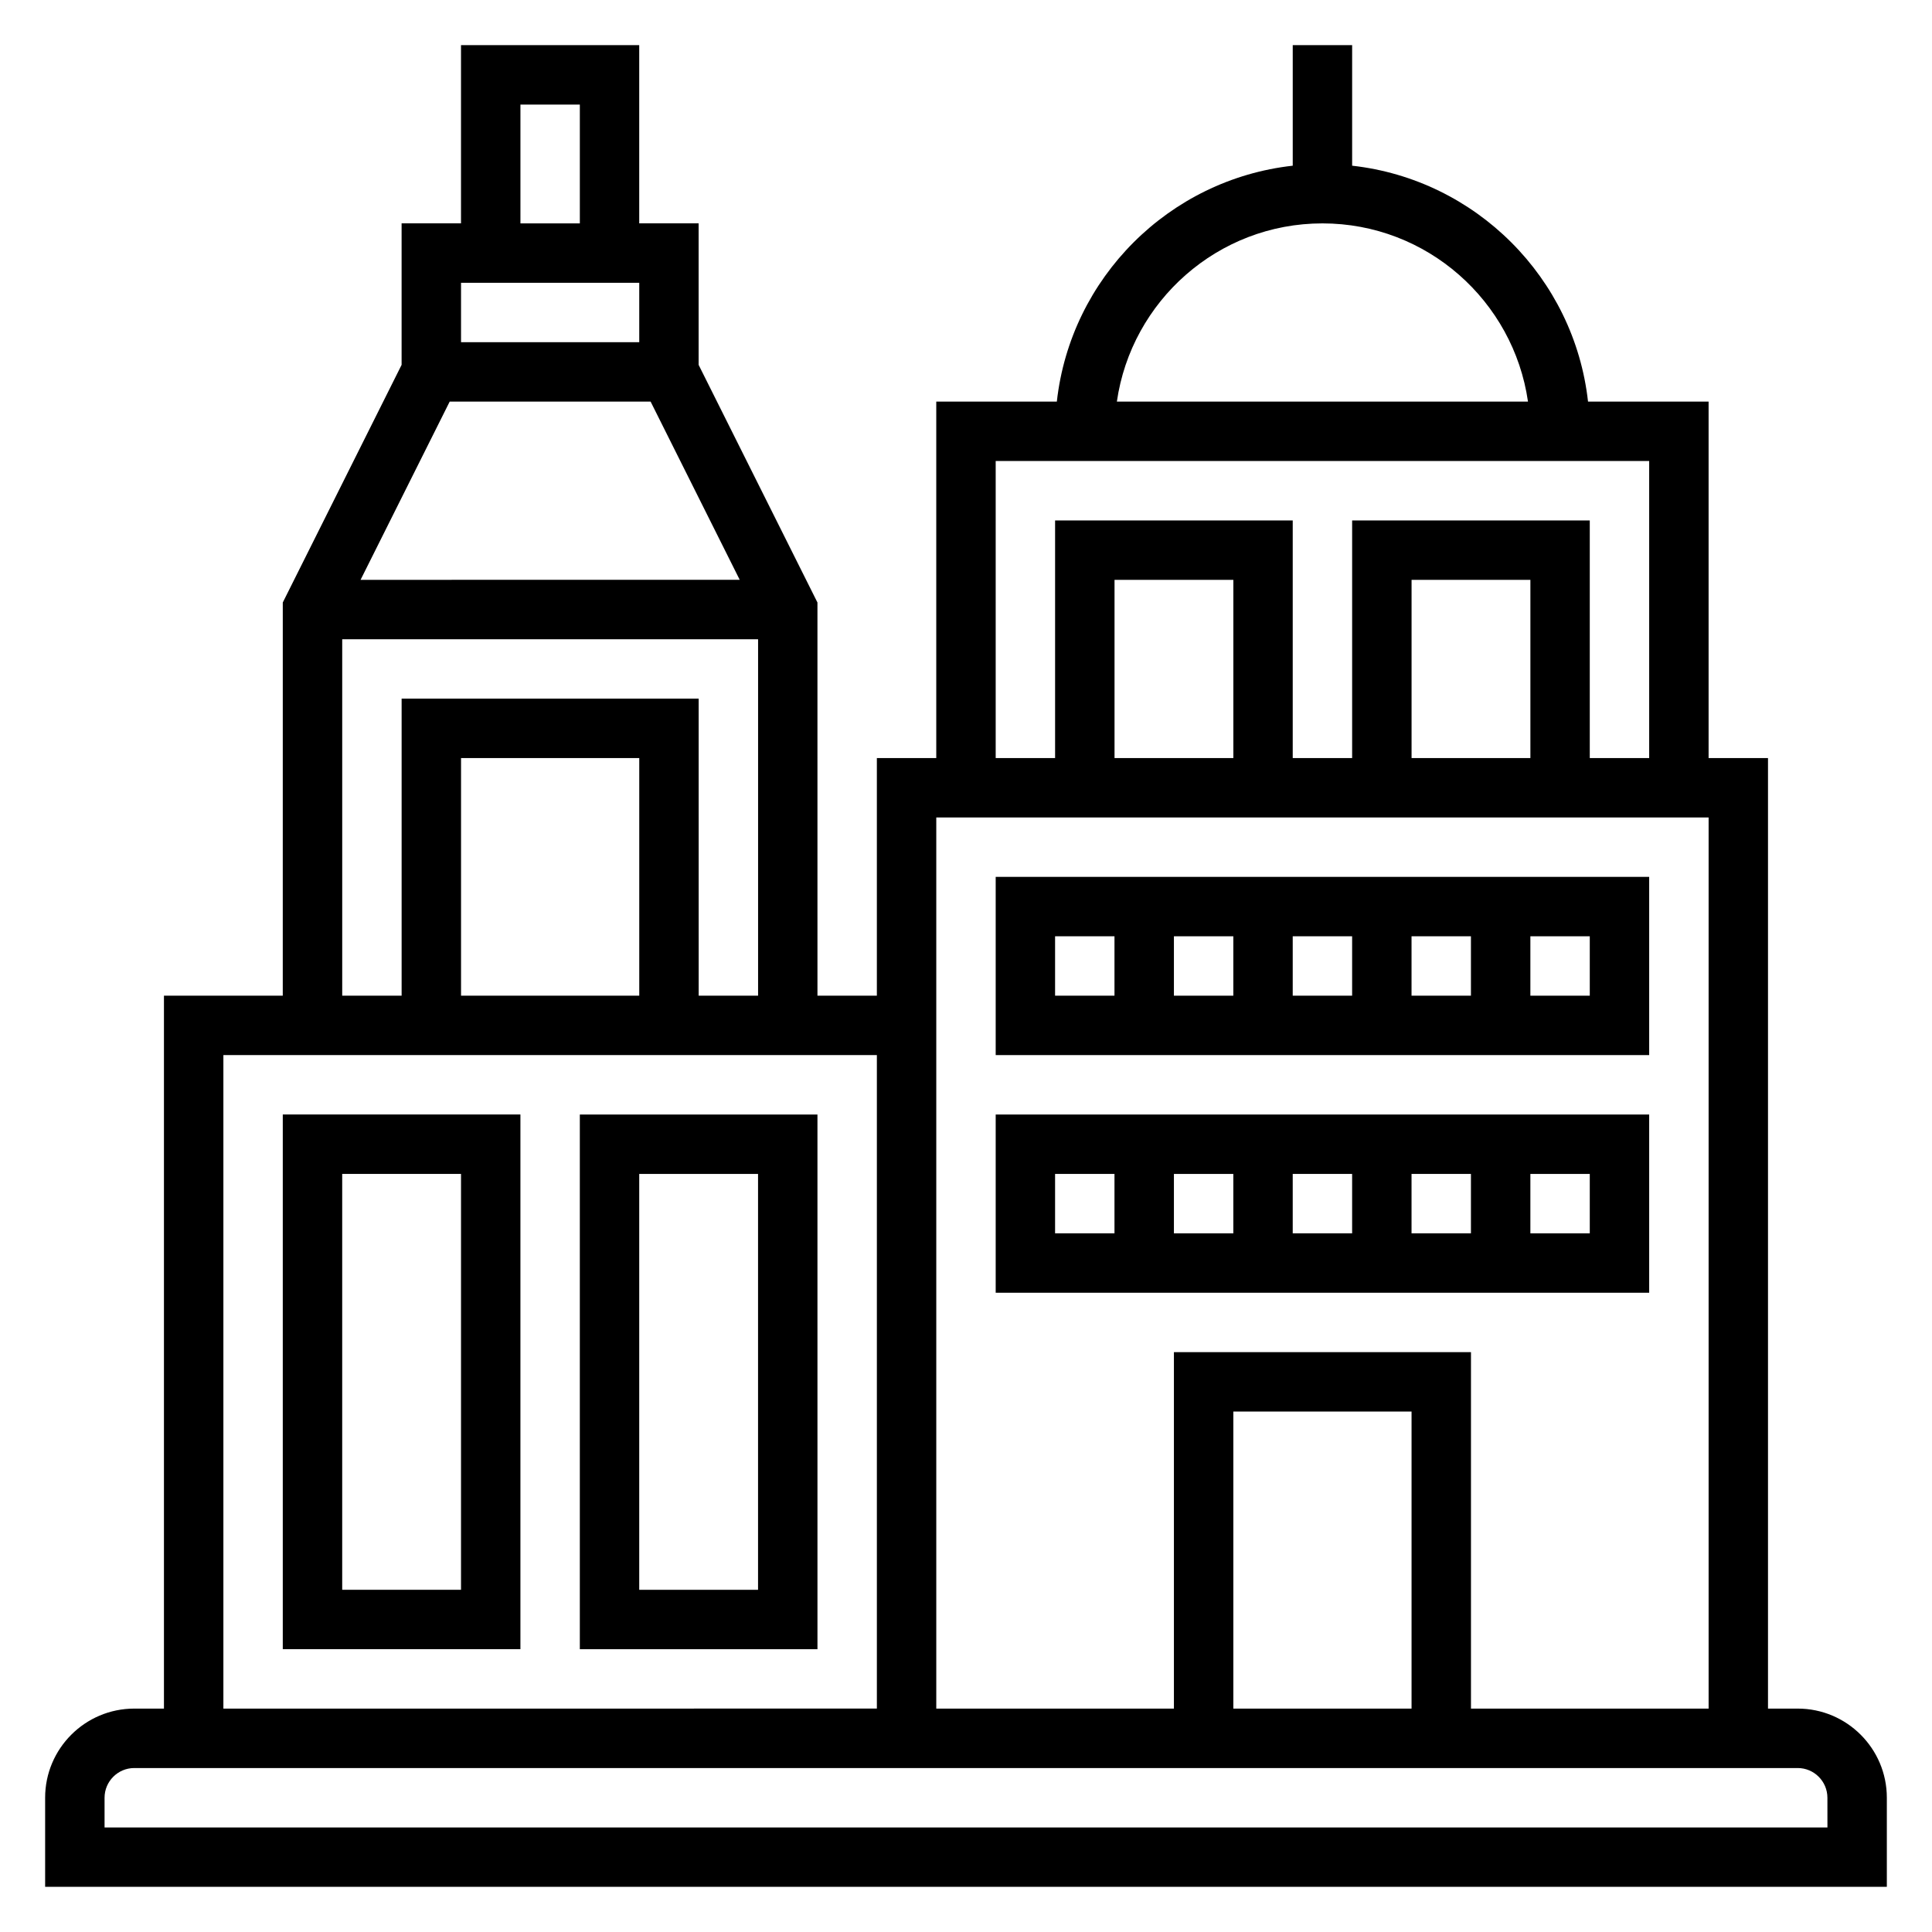
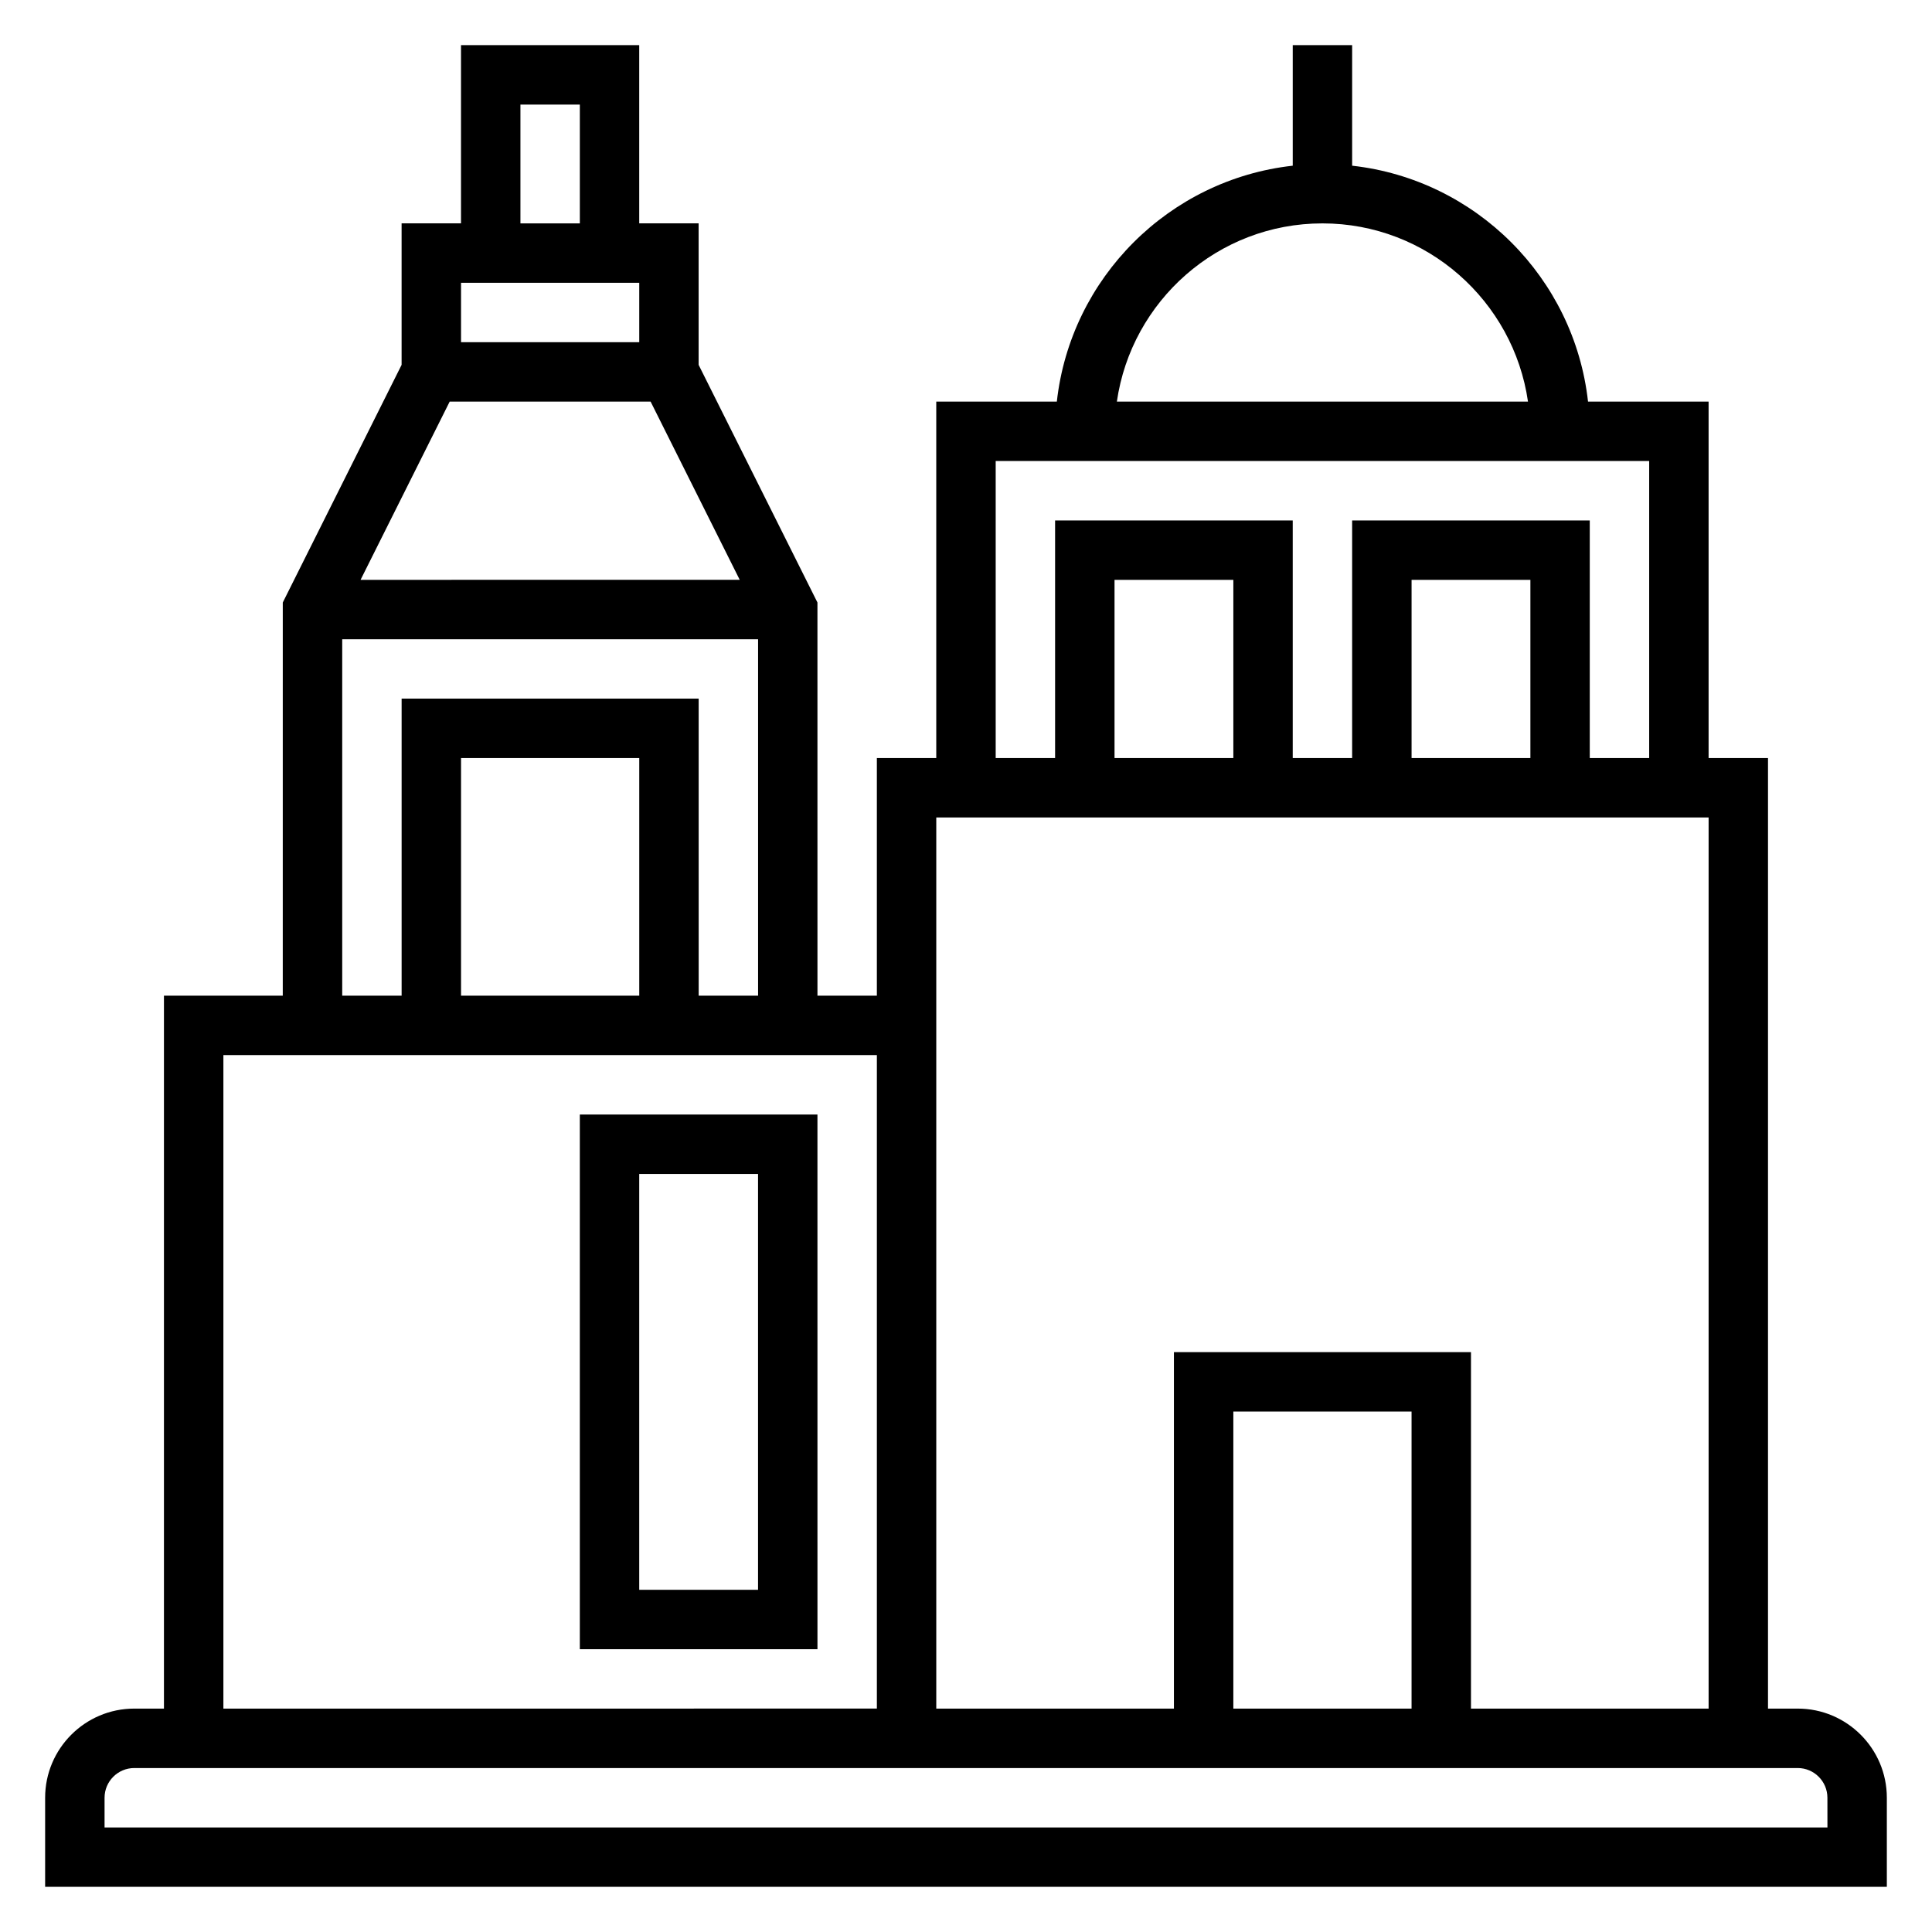
<svg xmlns="http://www.w3.org/2000/svg" fill="#000000" width="800px" height="800px" version="1.1" viewBox="144 144 512 512">
  <g>
    <path d="m620.41 596.8h-7.871v-251.91h-15.742v-94.465h-31.953c-3.644-32.785-29.734-58.867-62.512-62.512v-31.953h-15.742v31.953c-32.781 3.644-58.871 29.727-62.516 62.512h-31.953v94.465h-15.742v62.977h-15.742l-0.004-104.2-31.488-62.977v-37.5h-15.742v-47.234h-47.23v47.23h-15.742v37.504l-31.488 62.977-0.004 104.2h-31.488v188.93h-7.871c-13.02 0-23.617 10.598-23.617 23.617v23.617h488.07v-23.617c0-13.023-10.598-23.617-23.617-23.617zm-125.95-393.6c27.703 0 50.633 20.578 54.473 47.23h-108.95c3.84-26.656 26.773-47.23 54.473-47.23zm-86.59 62.977h173.18v78.719h-15.742v-62.977h-62.977v62.977h-15.742v-62.977h-62.977v62.977h-15.742zm141.7 78.719h-31.488v-47.23h31.488zm-78.719 0h-31.488v-47.23h31.488zm125.95 15.742v236.16h-62.977v-94.461h-78.723v94.465h-62.977v-236.16zm-78.723 236.16h-47.23v-78.723h47.23zm-201.66-346.37 23.617 47.23-100.48 0.004 23.617-47.23zm-34.496-78.719h15.742v31.488h-15.742zm-15.742 47.23h47.23v15.742h-47.23zm-31.488 94.465h110.21v94.465h-15.742l-0.004-78.723h-78.719v78.719h-15.742zm78.719 94.465h-47.23v-62.977h47.23zm-110.21 15.742h173.18v173.18l-173.18 0.004zm425.09 204.68h-456.58v-7.871c0-4.344 3.535-7.871 7.871-7.871h440.83c4.336 0 7.871 3.527 7.871 7.871z" />
-     <path d="m581.05 376.38h-173.18v47.23h173.18zm-94.465 15.742h15.742v15.742h-15.742zm-15.742 15.746h-15.742v-15.742h15.742zm47.23-15.746h15.742v15.742h-15.742zm-94.465 0h15.742v15.742h-15.742zm141.7 15.746h-15.742v-15.742h15.742z" />
-     <path d="m581.05 439.36h-173.18v47.23h173.18zm-94.465 15.742h15.742v15.742h-15.742zm-15.742 15.746h-15.742v-15.742h15.742zm47.23-15.746h15.742v15.742h-15.742zm-94.465 0h15.742v15.742h-15.742zm141.7 15.746h-15.742v-15.742h15.742z" />
-     <path d="m218.94 581.05h62.977v-141.7h-62.977zm15.746-125.95h31.488v110.21h-31.488z" />
    <path d="m297.66 439.36v141.7h62.977l-0.004-141.7zm47.23 125.95h-31.488v-110.21h31.488z" />
  </g>
</svg>